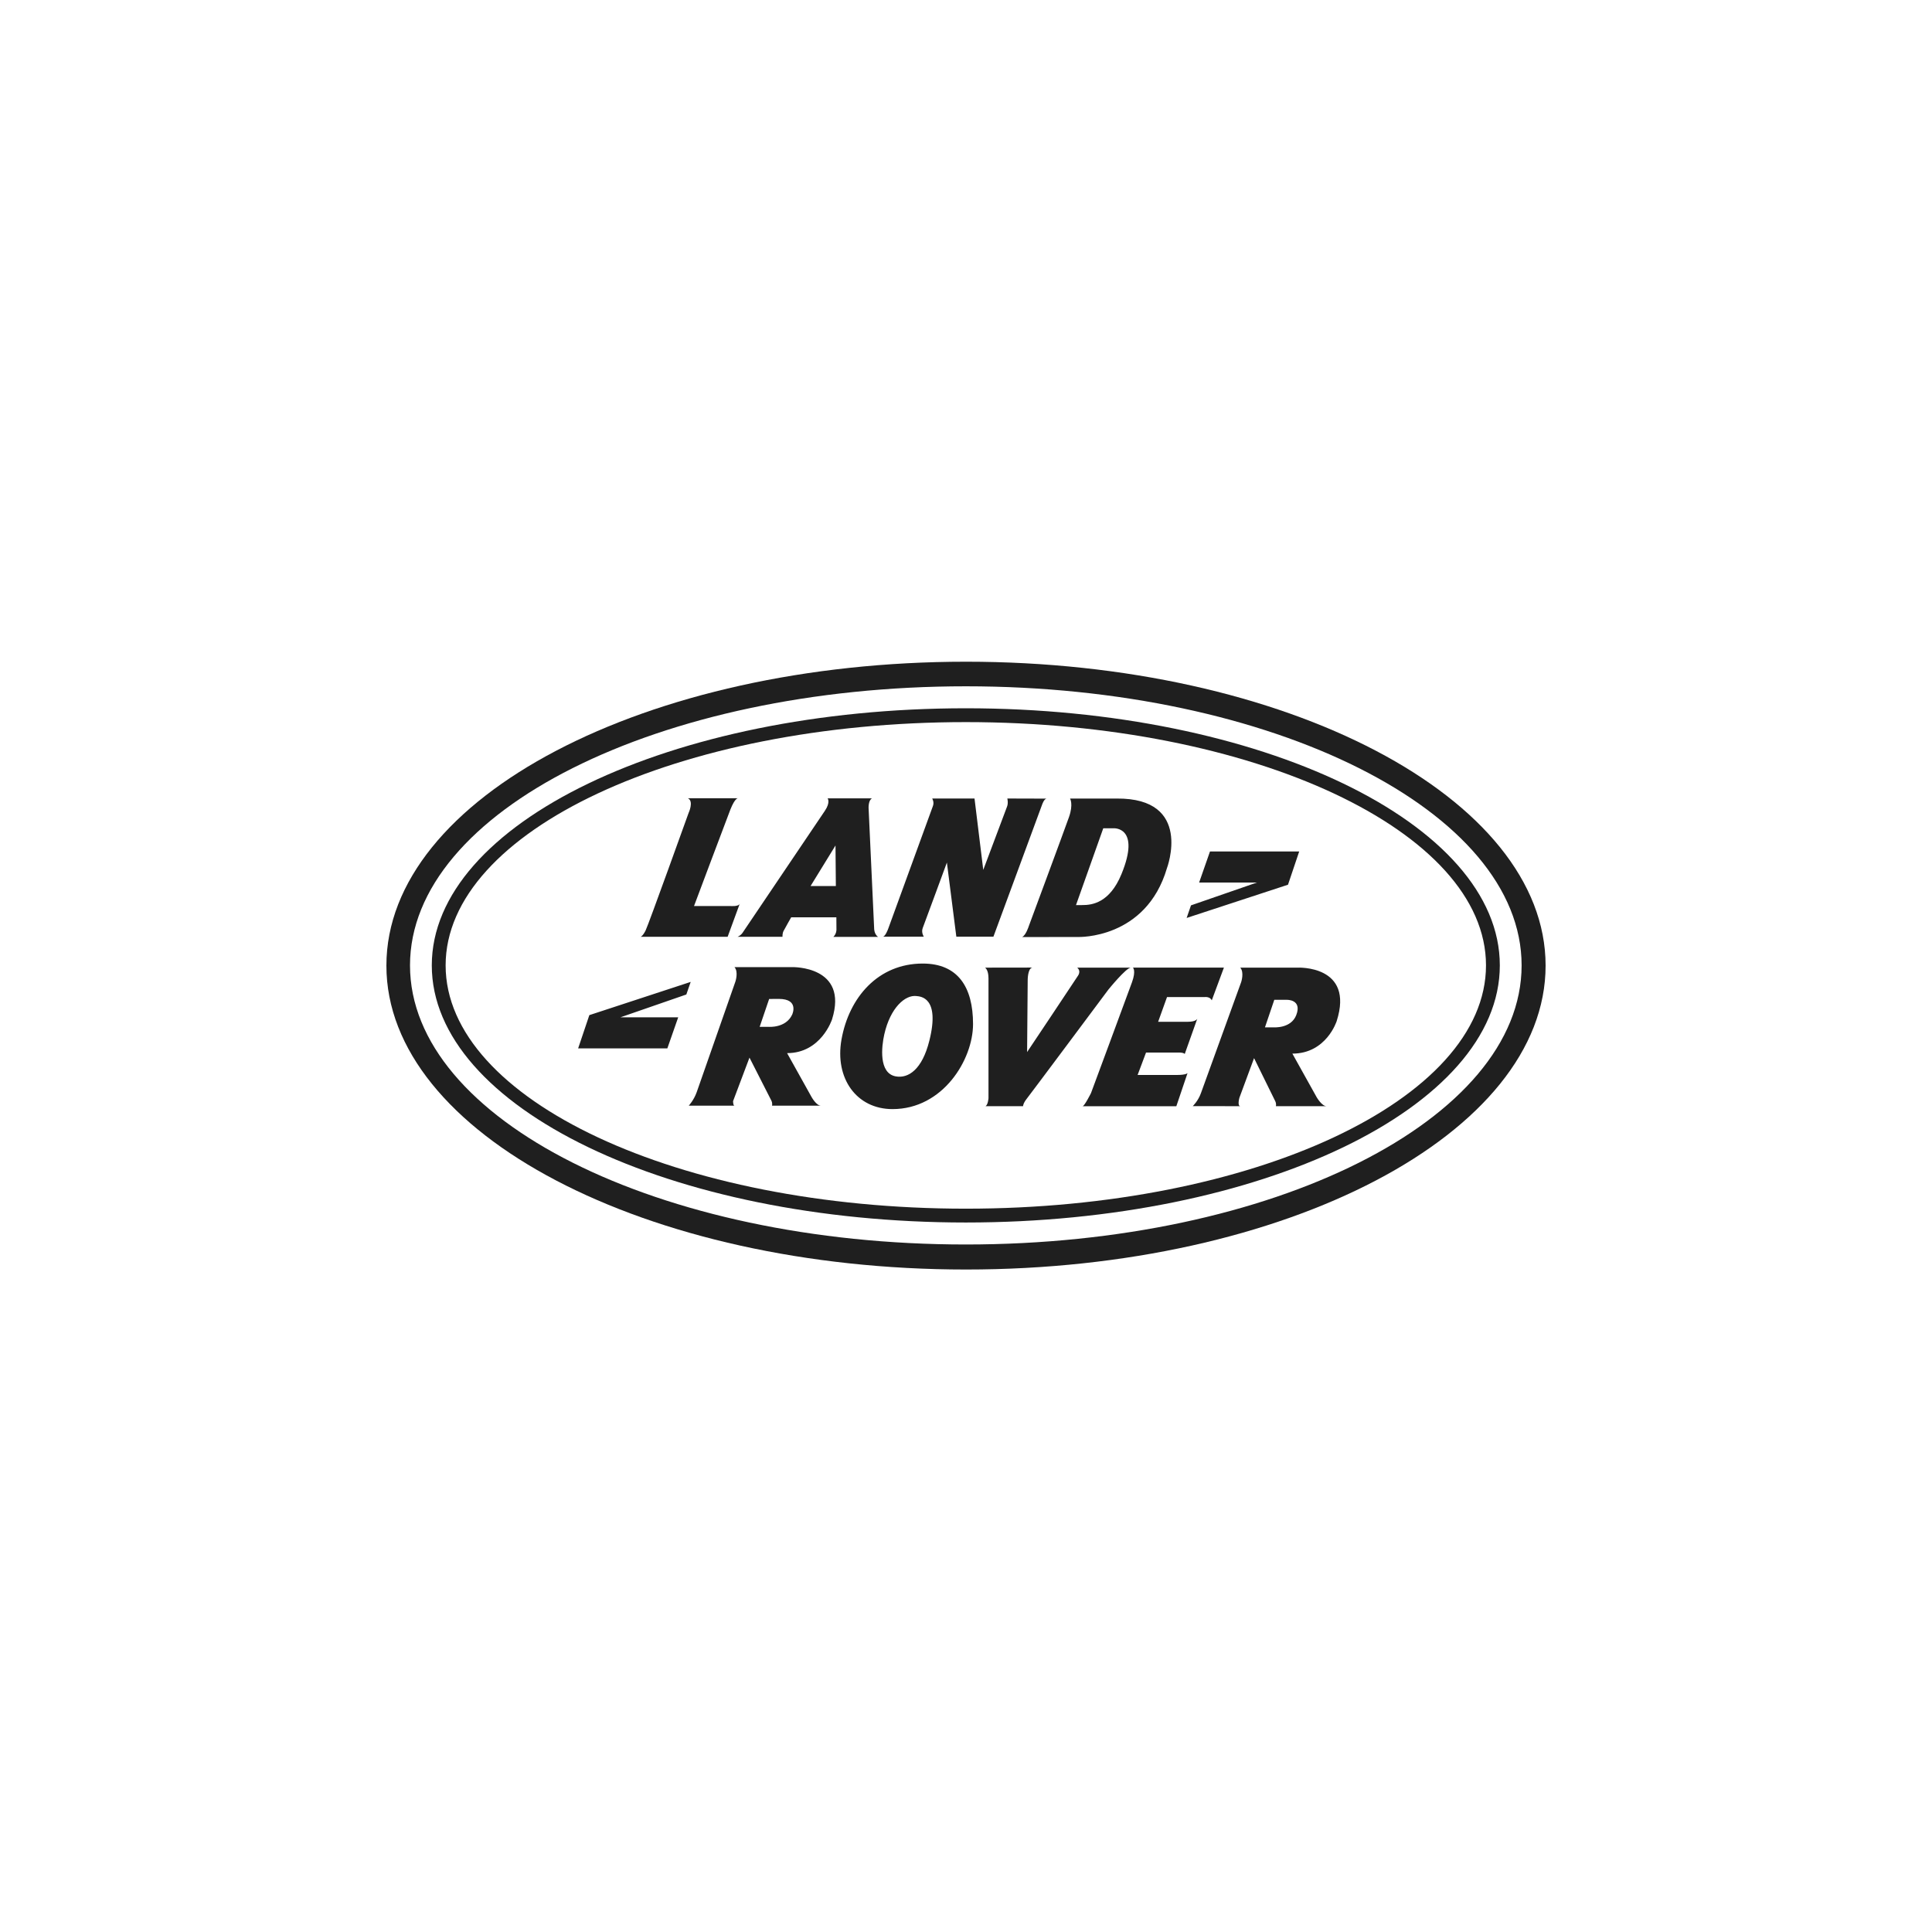
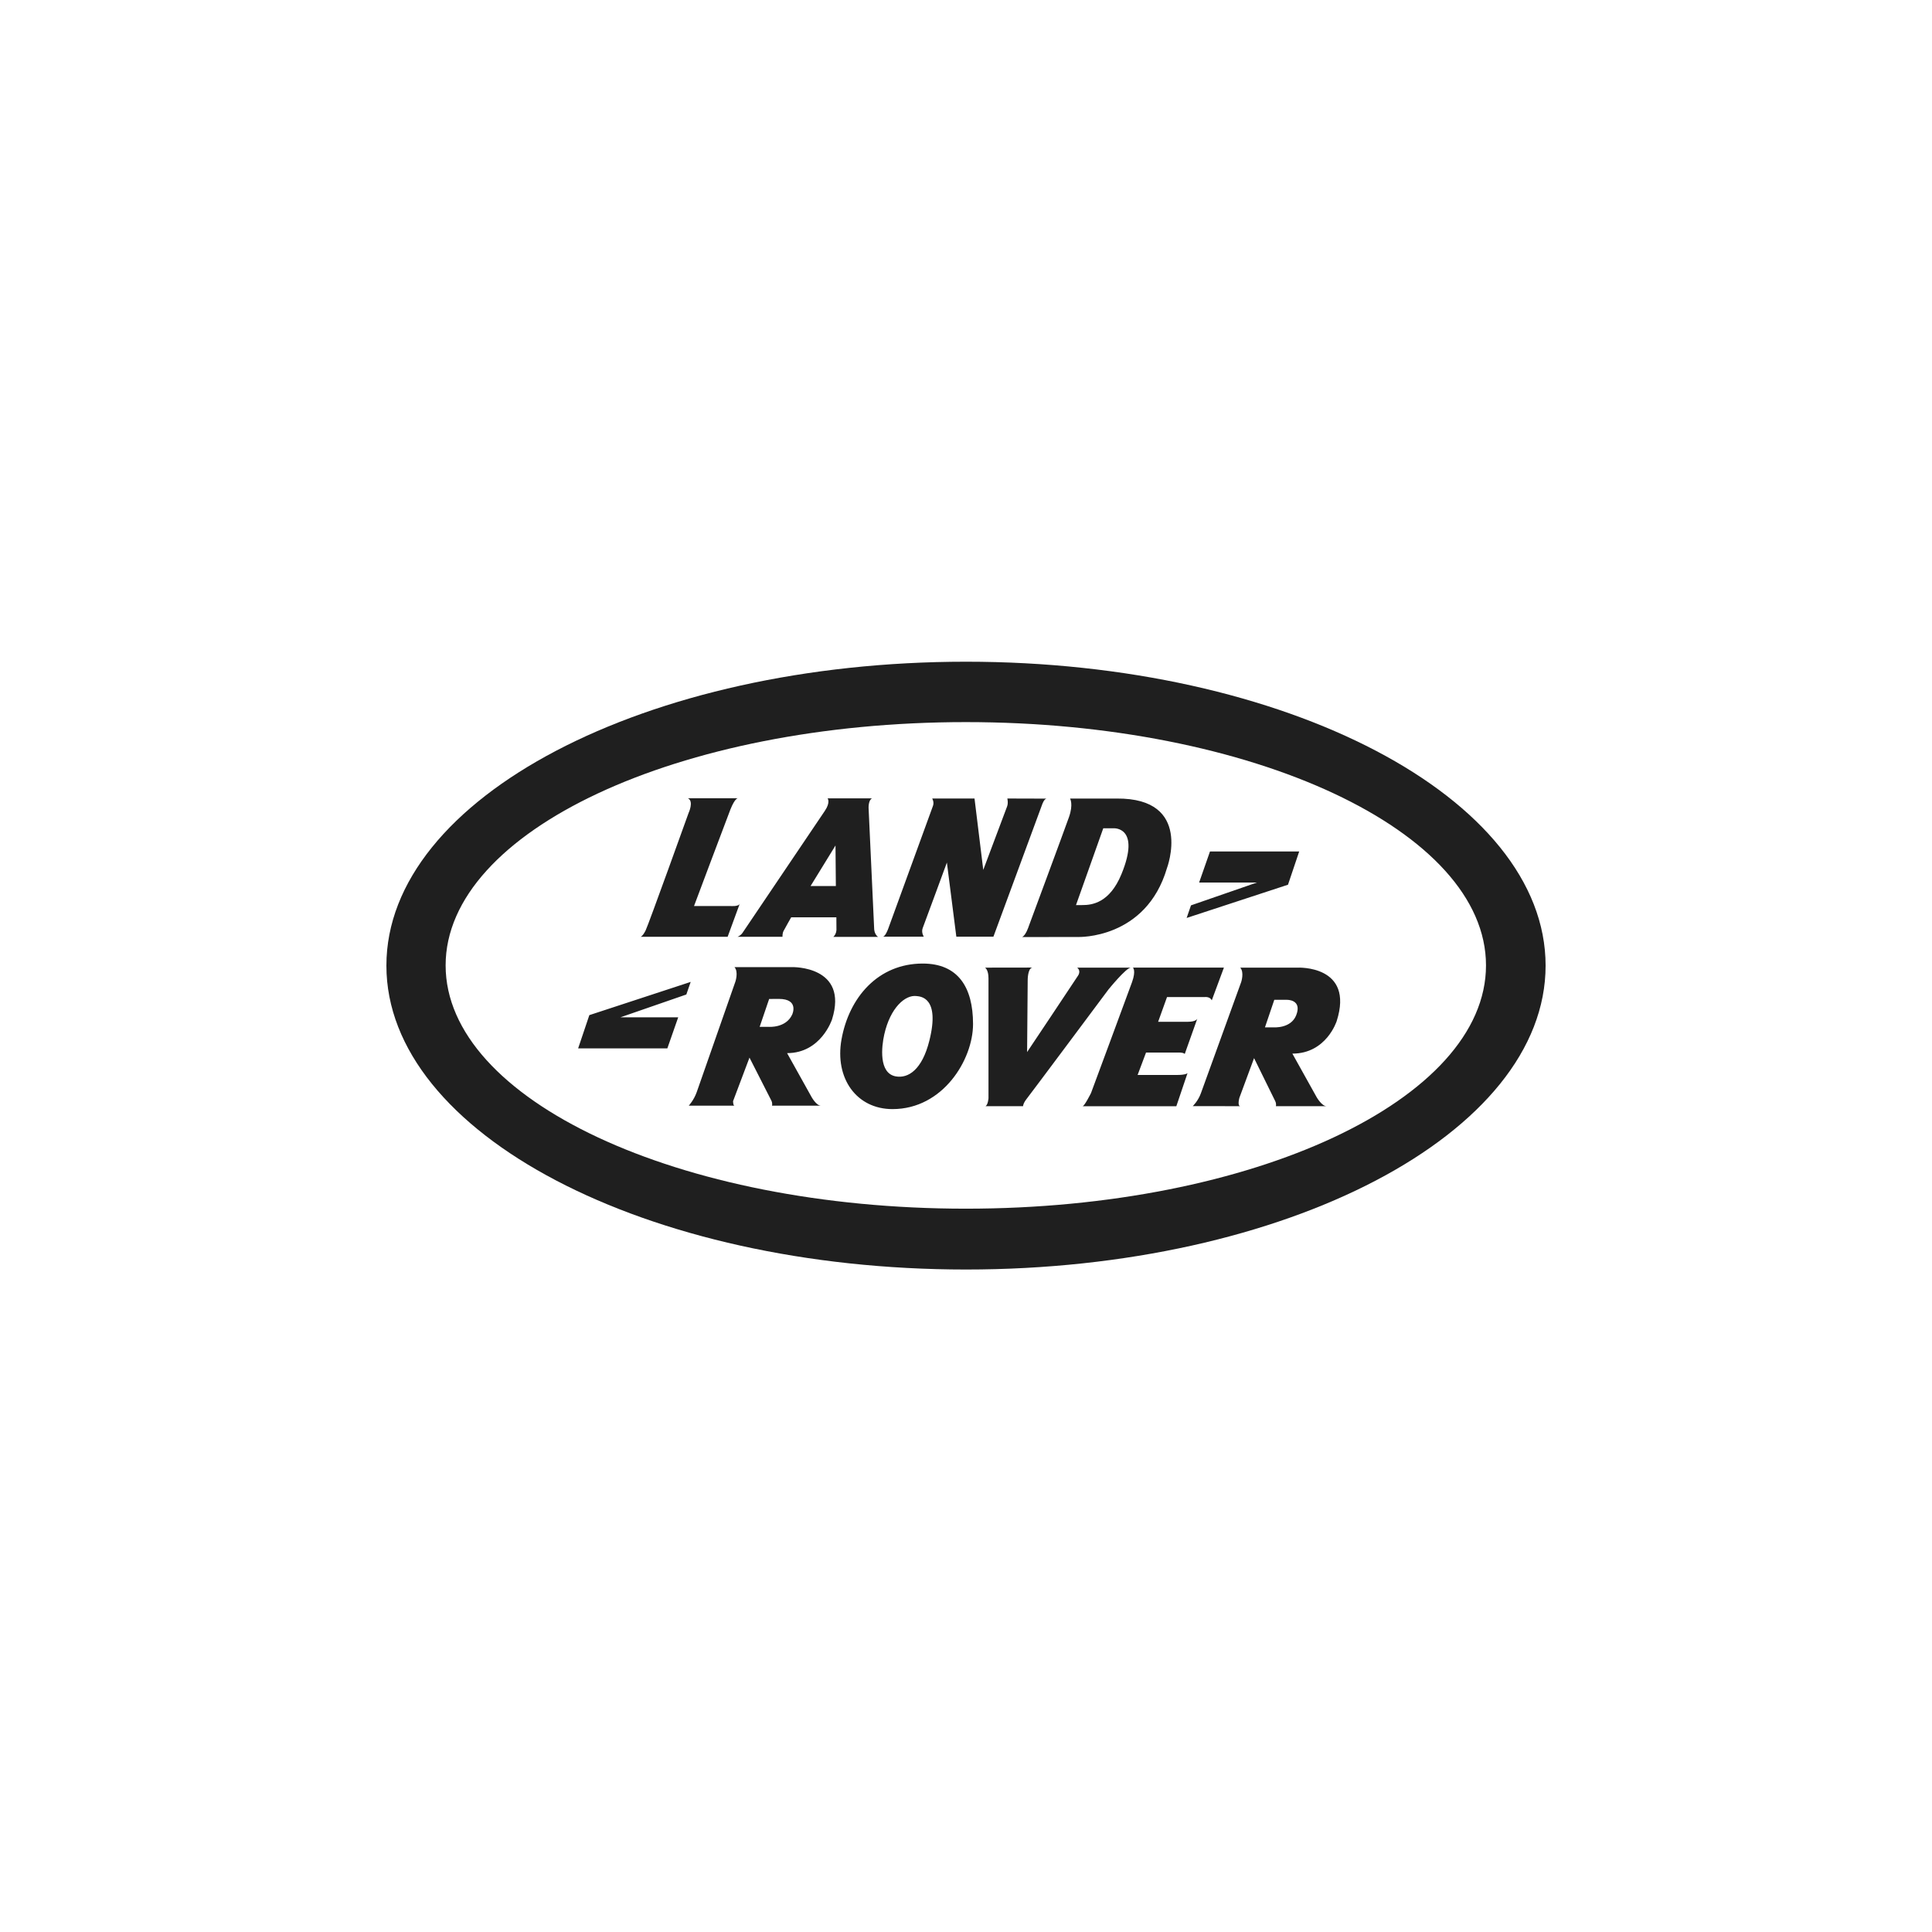
<svg xmlns="http://www.w3.org/2000/svg" width="2000" height="2000" viewBox="0 0 2000 2000" fill="none">
  <rect x="0" y="0" width="2000" height="2000" fill="#808080" stroke="none" />
  <g clip-path="url(#clip0_343_200)">
    <path fill-rule="evenodd" clip-rule="evenodd" d="M0 0H2000V2000H0V0Z" fill="white" />
    <path fill-rule="evenodd" clip-rule="evenodd" d="M1600 999.6C1600 1173.35 1331.34 1314.2 1000.03 1314.2C668.628 1314.2 400 1173.35 400 999.6C400 825.853 668.628 685 1000.03 685C1331.34 685 1600 825.853 1600 999.6Z" fill="#1F1F1F" />
-     <path fill-rule="evenodd" clip-rule="evenodd" d="M1575.17 999.368C1575.17 1158.93 1317.56 1288.29 999.809 1288.29C682.043 1288.29 424.435 1158.93 424.435 999.368C424.435 839.807 682.043 710.457 999.809 710.457C1317.56 710.456 1575.17 839.807 1575.17 999.368ZM999.809 733.203C694.505 733.203 446.989 852.372 446.989 999.366C446.989 1146.36 694.505 1265.53 999.809 1265.53C1305.1 1265.53 1552.61 1146.36 1552.61 999.366C1552.61 852.372 1305.1 733.203 999.809 733.203Z" fill="white" />
    <path fill-rule="evenodd" clip-rule="evenodd" d="M1538.3 999.365C1538.3 1138.46 1297.21 1251.22 999.809 1251.22C702.4 1251.22 461.308 1138.46 461.308 999.365C461.308 860.278 702.4 747.523 999.809 747.523C1297.21 747.523 1538.3 860.277 1538.3 999.365ZM1344.92 881.456H1252.57L1241.32 913.614H1301.1L1232.91 937.223L1228.4 950.265L1333.33 915.858L1344.92 881.456ZM756.08 937.899H718.459C718.459 937.899 753.326 844.965 756.122 837.939C761.096 825.49 764.066 826.347 764.066 826.347H712.105C718.537 829.425 712.838 841.557 712.838 841.557C712.838 841.557 671.219 957.456 668.32 963.246C665.422 969.048 663.25 969.777 663.25 969.777H753.236L765.823 935.451C764.738 938.72 756.08 937.899 756.08 937.899ZM913.927 969.629H956.311C956.311 969.629 953.407 965.328 955.22 960.624C957.731 954.09 980.216 892.895 980.216 892.895L989.992 969.629H1028.39L1078.72 833.133C1078.72 833.133 1080.78 826.731 1083.58 826.731L1042.79 826.611C1042.79 826.611 1043.96 831.322 1042.5 834.946C1041.06 838.57 1017.87 900.503 1017.87 900.503L1008.82 826.612H965.002C965.002 826.612 967.27 830.23 965.819 834.213C964.636 837.444 919.367 961.704 919.367 961.704C919.367 961.704 916.471 969.629 913.927 969.629ZM1107.71 826.651C1107.71 826.651 1111.33 832.446 1106.61 845.841C1101.9 859.246 1064.96 958.842 1064.96 958.842C1064.96 958.842 1062.05 968.211 1058.08 970.031L1116.03 969.965C1116.03 969.965 1186.28 972.561 1208.02 898.718C1208.02 898.718 1235.54 825.921 1155.86 826.651H1107.71ZM1113.85 936.986C1113.85 936.986 1114.04 936.929 1120.55 936.929C1130.41 936.929 1148.67 934.755 1160.94 904.88C1181.1 855.774 1152.97 857.435 1152.97 857.435H1142.1L1113.85 936.986ZM598.484 1085.27H690.838L702.077 1053.11H642.305L710.488 1029.5L715.006 1016.46L610.076 1050.87L598.484 1085.27ZM760.331 1144.59C758.872 1144.59 758.872 1139.92 758.872 1139.92L775.858 1094.85C775.858 1094.85 797.018 1136.37 798.472 1139.27C799.922 1142.17 799.189 1144.58 799.189 1144.58H849.812C844.985 1144.58 840.004 1135.41 840.004 1135.41L814.802 1090.19C850.052 1090.19 861.328 1055.25 861.328 1055.25C878.711 999.711 820.204 1001.16 820.204 1001.16H760.331C764.672 1005.99 761.288 1016.13 761.288 1016.13C761.288 1016.13 724.105 1122.44 721.214 1130.65C718.313 1138.86 713.003 1144.59 713.003 1144.59H760.331ZM796.211 1034.13L786.398 1062.98H795.574C795.574 1062.98 813.448 1064.55 820.042 1050.34C820.042 1050.34 827.756 1034.06 806.192 1034.06C801.472 1034.06 796.211 1034.13 796.211 1034.13ZM1284.15 1145.12C1280.53 1145.19 1283.05 1136.33 1283.05 1136.33L1298.2 1095.37C1298.2 1095.37 1318.63 1136.9 1320.07 1139.81C1321.52 1142.7 1320.8 1145.11 1320.8 1145.11H1373.22C1368.39 1145.11 1363.07 1135.94 1363.07 1135.94L1337.86 1090.7C1373.13 1090.7 1383.74 1057.02 1383.74 1057.02C1402.26 998.874 1343.28 1001.69 1343.28 1001.69H1283.89C1288.24 1006.52 1284.86 1016.66 1284.86 1016.66C1284.86 1016.66 1246.12 1123.38 1243.22 1131.58C1240.32 1139.81 1234.76 1145.04 1234.76 1145.04L1284.15 1145.12ZM1318.67 1063.5C1318.67 1063.5 1336.4 1064.84 1341.83 1050.94C1348.24 1034.57 1332.25 1035.01 1332.25 1035.01H1319.14L1309.48 1063.5H1318.67ZM923.932 1148.14C976.189 1148.14 1007.29 1096.89 1007.29 1060.11C1007.29 1021.54 991.43 997.466 955.22 997.466C909.022 997.466 878.885 1032.52 871.108 1076.1C863.96 1116.18 886.592 1148.14 923.932 1148.14ZM927.223 1114.25C940.258 1116.65 954.589 1107.27 962.072 1077.3C973.421 1031.95 952.504 1031.57 948.686 1031.11C937.121 1029.69 921.682 1043.01 915.409 1070.79C912.536 1083.47 909.49 1110.96 927.223 1114.25ZM1019.69 1001.69C1019.69 1001.69 1023.28 1003.62 1023.28 1012.79V1136.9C1023.28 1136.9 1022.79 1143.69 1020.22 1145.11H1059.05C1059.05 1145.11 1059.05 1142.21 1062.91 1137.38C1066.77 1132.55 1147.42 1024.39 1147.42 1024.39C1147.42 1024.39 1165.81 1001.69 1170.63 1001.69H1115.06C1115.06 1001.69 1119.41 1004.59 1116.03 1009.9C1112.65 1015.22 1063.25 1089.1 1063.25 1089.1L1063.87 1014.58C1063.87 1014.58 1063.78 1002.63 1068.58 1001.62L1019.69 1001.69ZM1254.43 1035.53L1266.99 1001.66L1172.83 1001.67C1172.83 1001.67 1176.21 1004.65 1171.87 1016.72C1167.52 1028.8 1129.37 1131.63 1129.37 1131.63C1129.37 1131.63 1122.61 1145.15 1120.69 1145.15H1217.74L1229.33 1110.87C1229.33 1110.87 1227.89 1112.79 1218.71 1112.79H1177.66L1186.36 1089.62H1218.22C1218.22 1089.62 1224.99 1089.14 1226.44 1091.07L1239.47 1054.43C1239.47 1054.43 1238.52 1057.74 1229.81 1057.74H1198.9L1208.09 1032.16H1247.2C1247.2 1032.16 1252.51 1031.43 1254.43 1035.53ZM763.555 969.758H810.007C810.007 969.758 809.863 966.191 811.073 963.873C813.281 959.688 819.044 949.592 819.044 949.592H865.796L865.886 962.187C865.886 962.187 866.126 966.528 862.685 969.878H909.047C909.047 969.878 905.603 967.944 904.97 962.243L899.153 836.209C899.153 836.209 898.903 828.154 902.737 826.458H856.745C856.745 826.458 859.966 830.439 853.808 839.493C847.657 848.548 769.088 965.043 769.088 965.043C769.088 965.043 767.527 968.039 763.555 969.758ZM864.905 875.237L839.09 917.238H865.276L864.905 875.237Z" fill="white" />
  </g>
  <defs>
    <clipPath id="clip0_343_200">
      <rect width="2000" height="2000" fill="white" />
    </clipPath>
  </defs>
</svg>